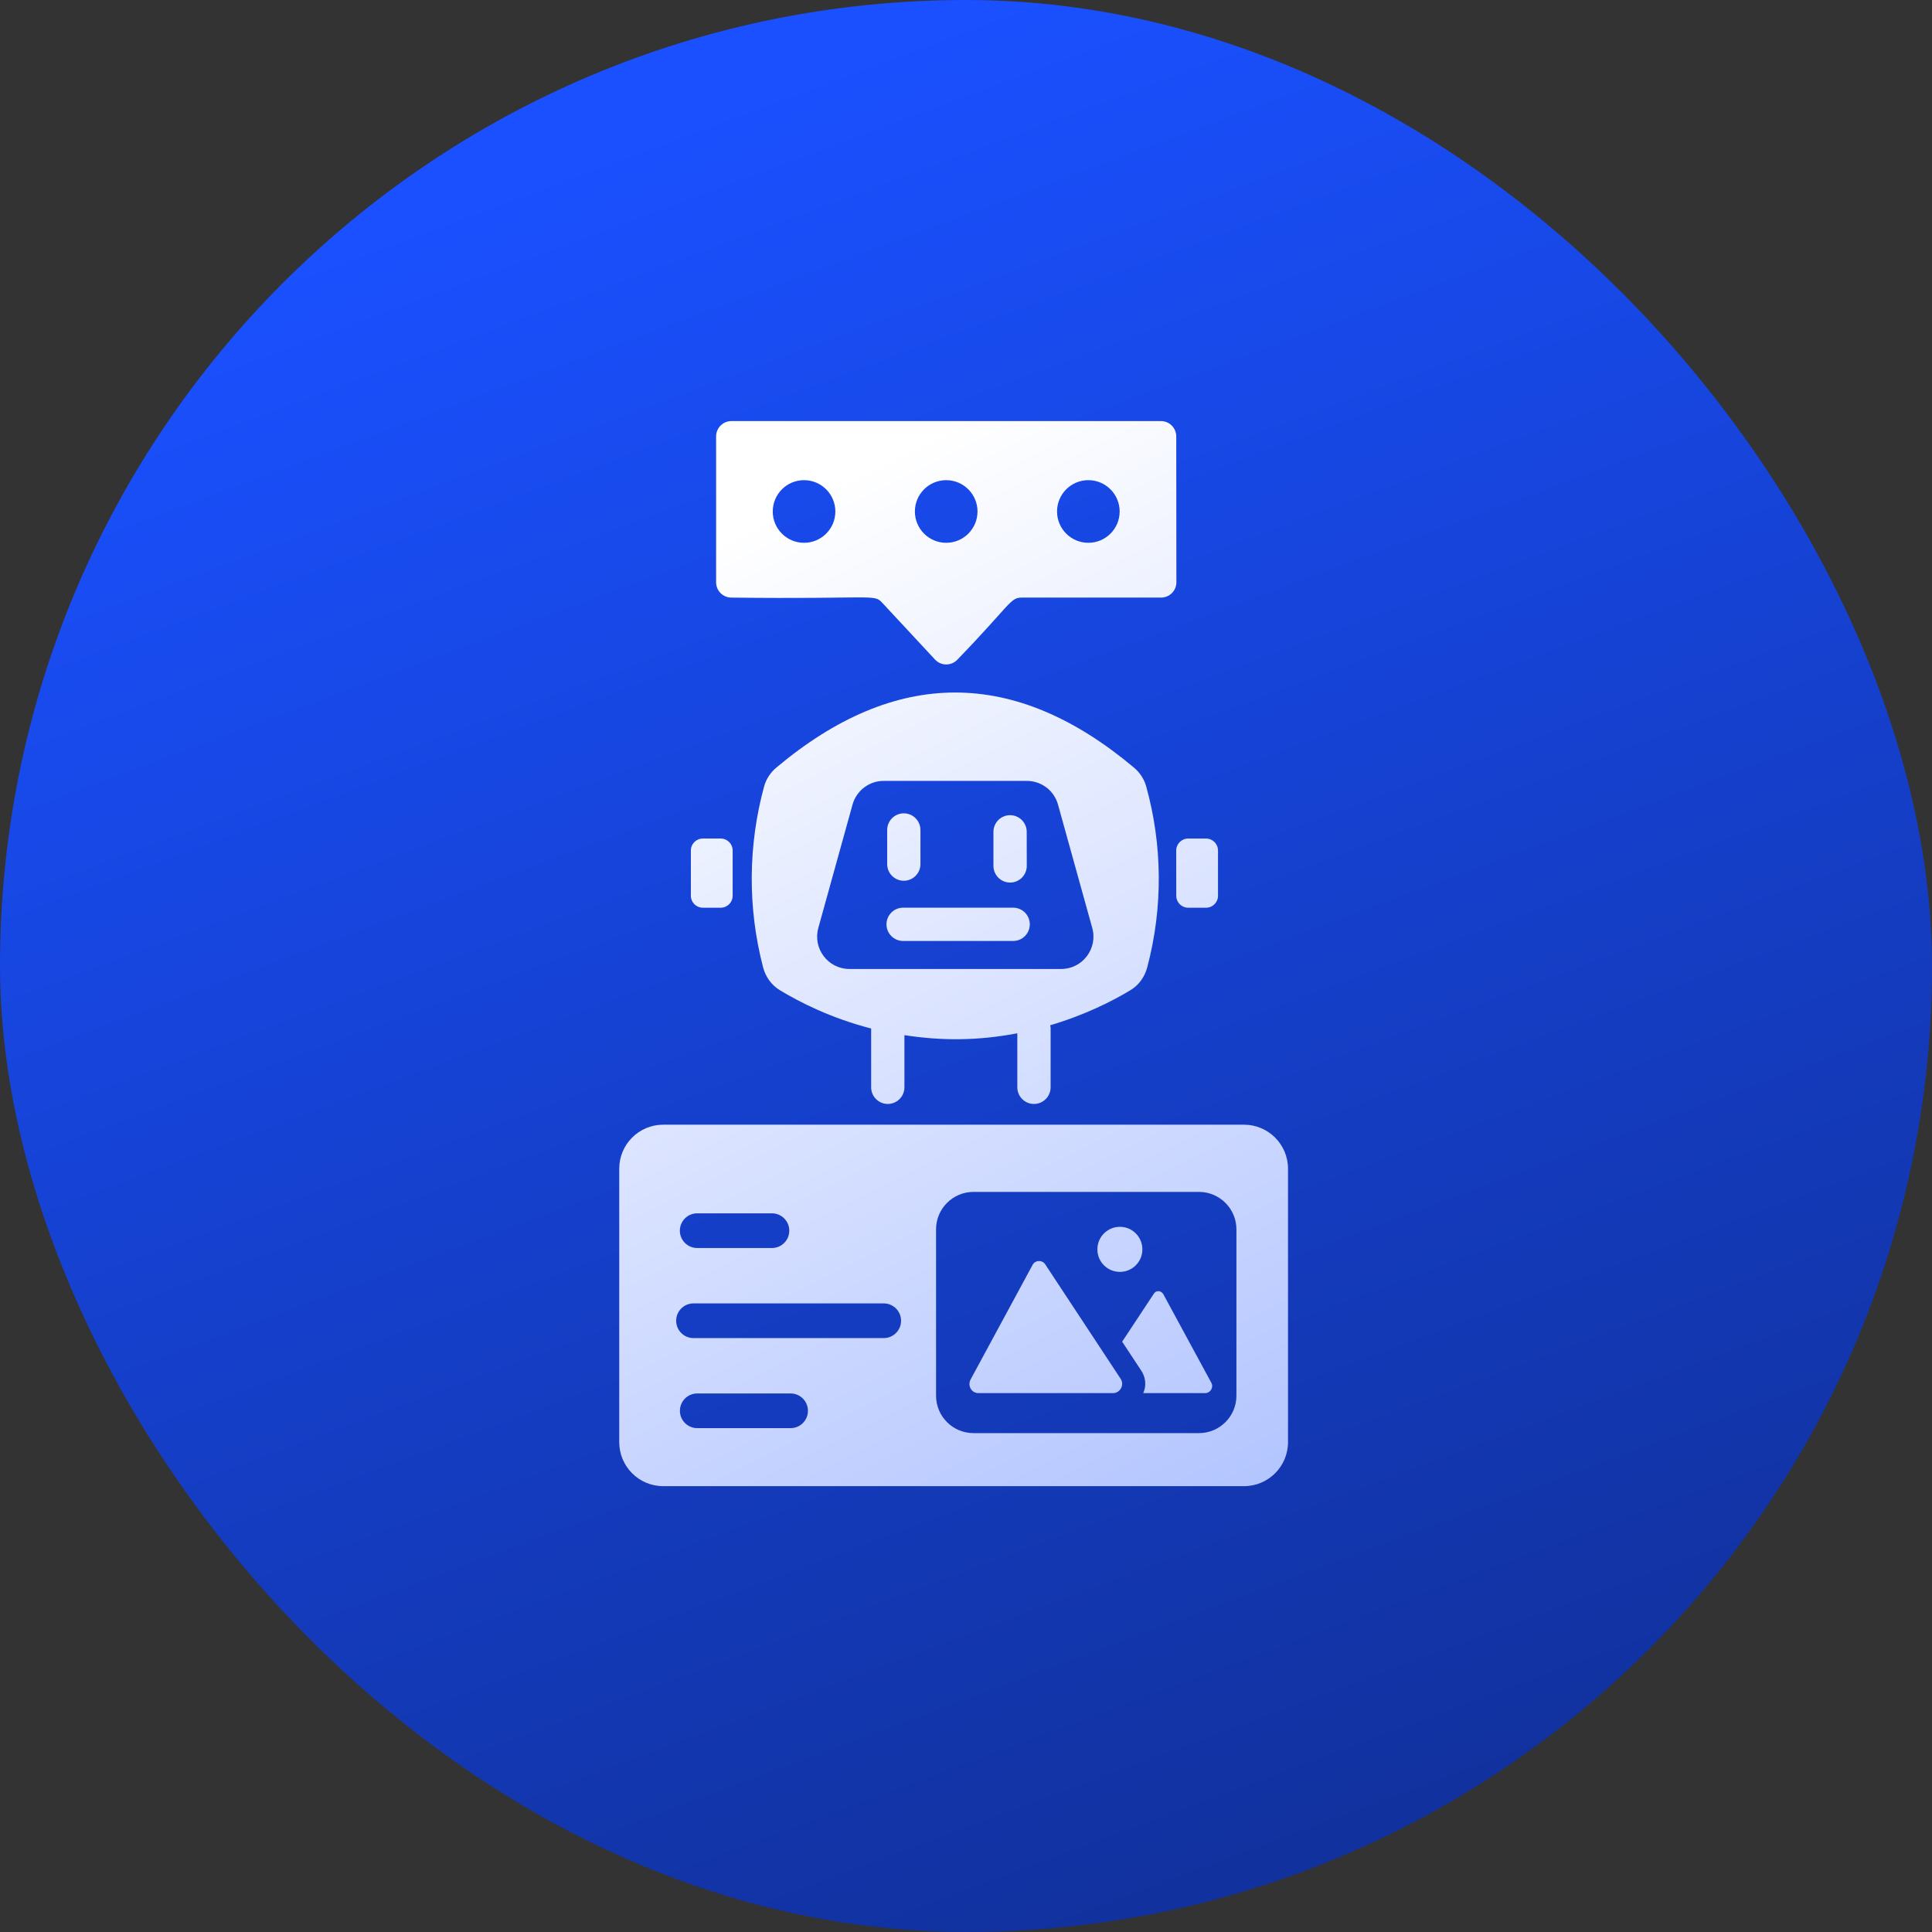
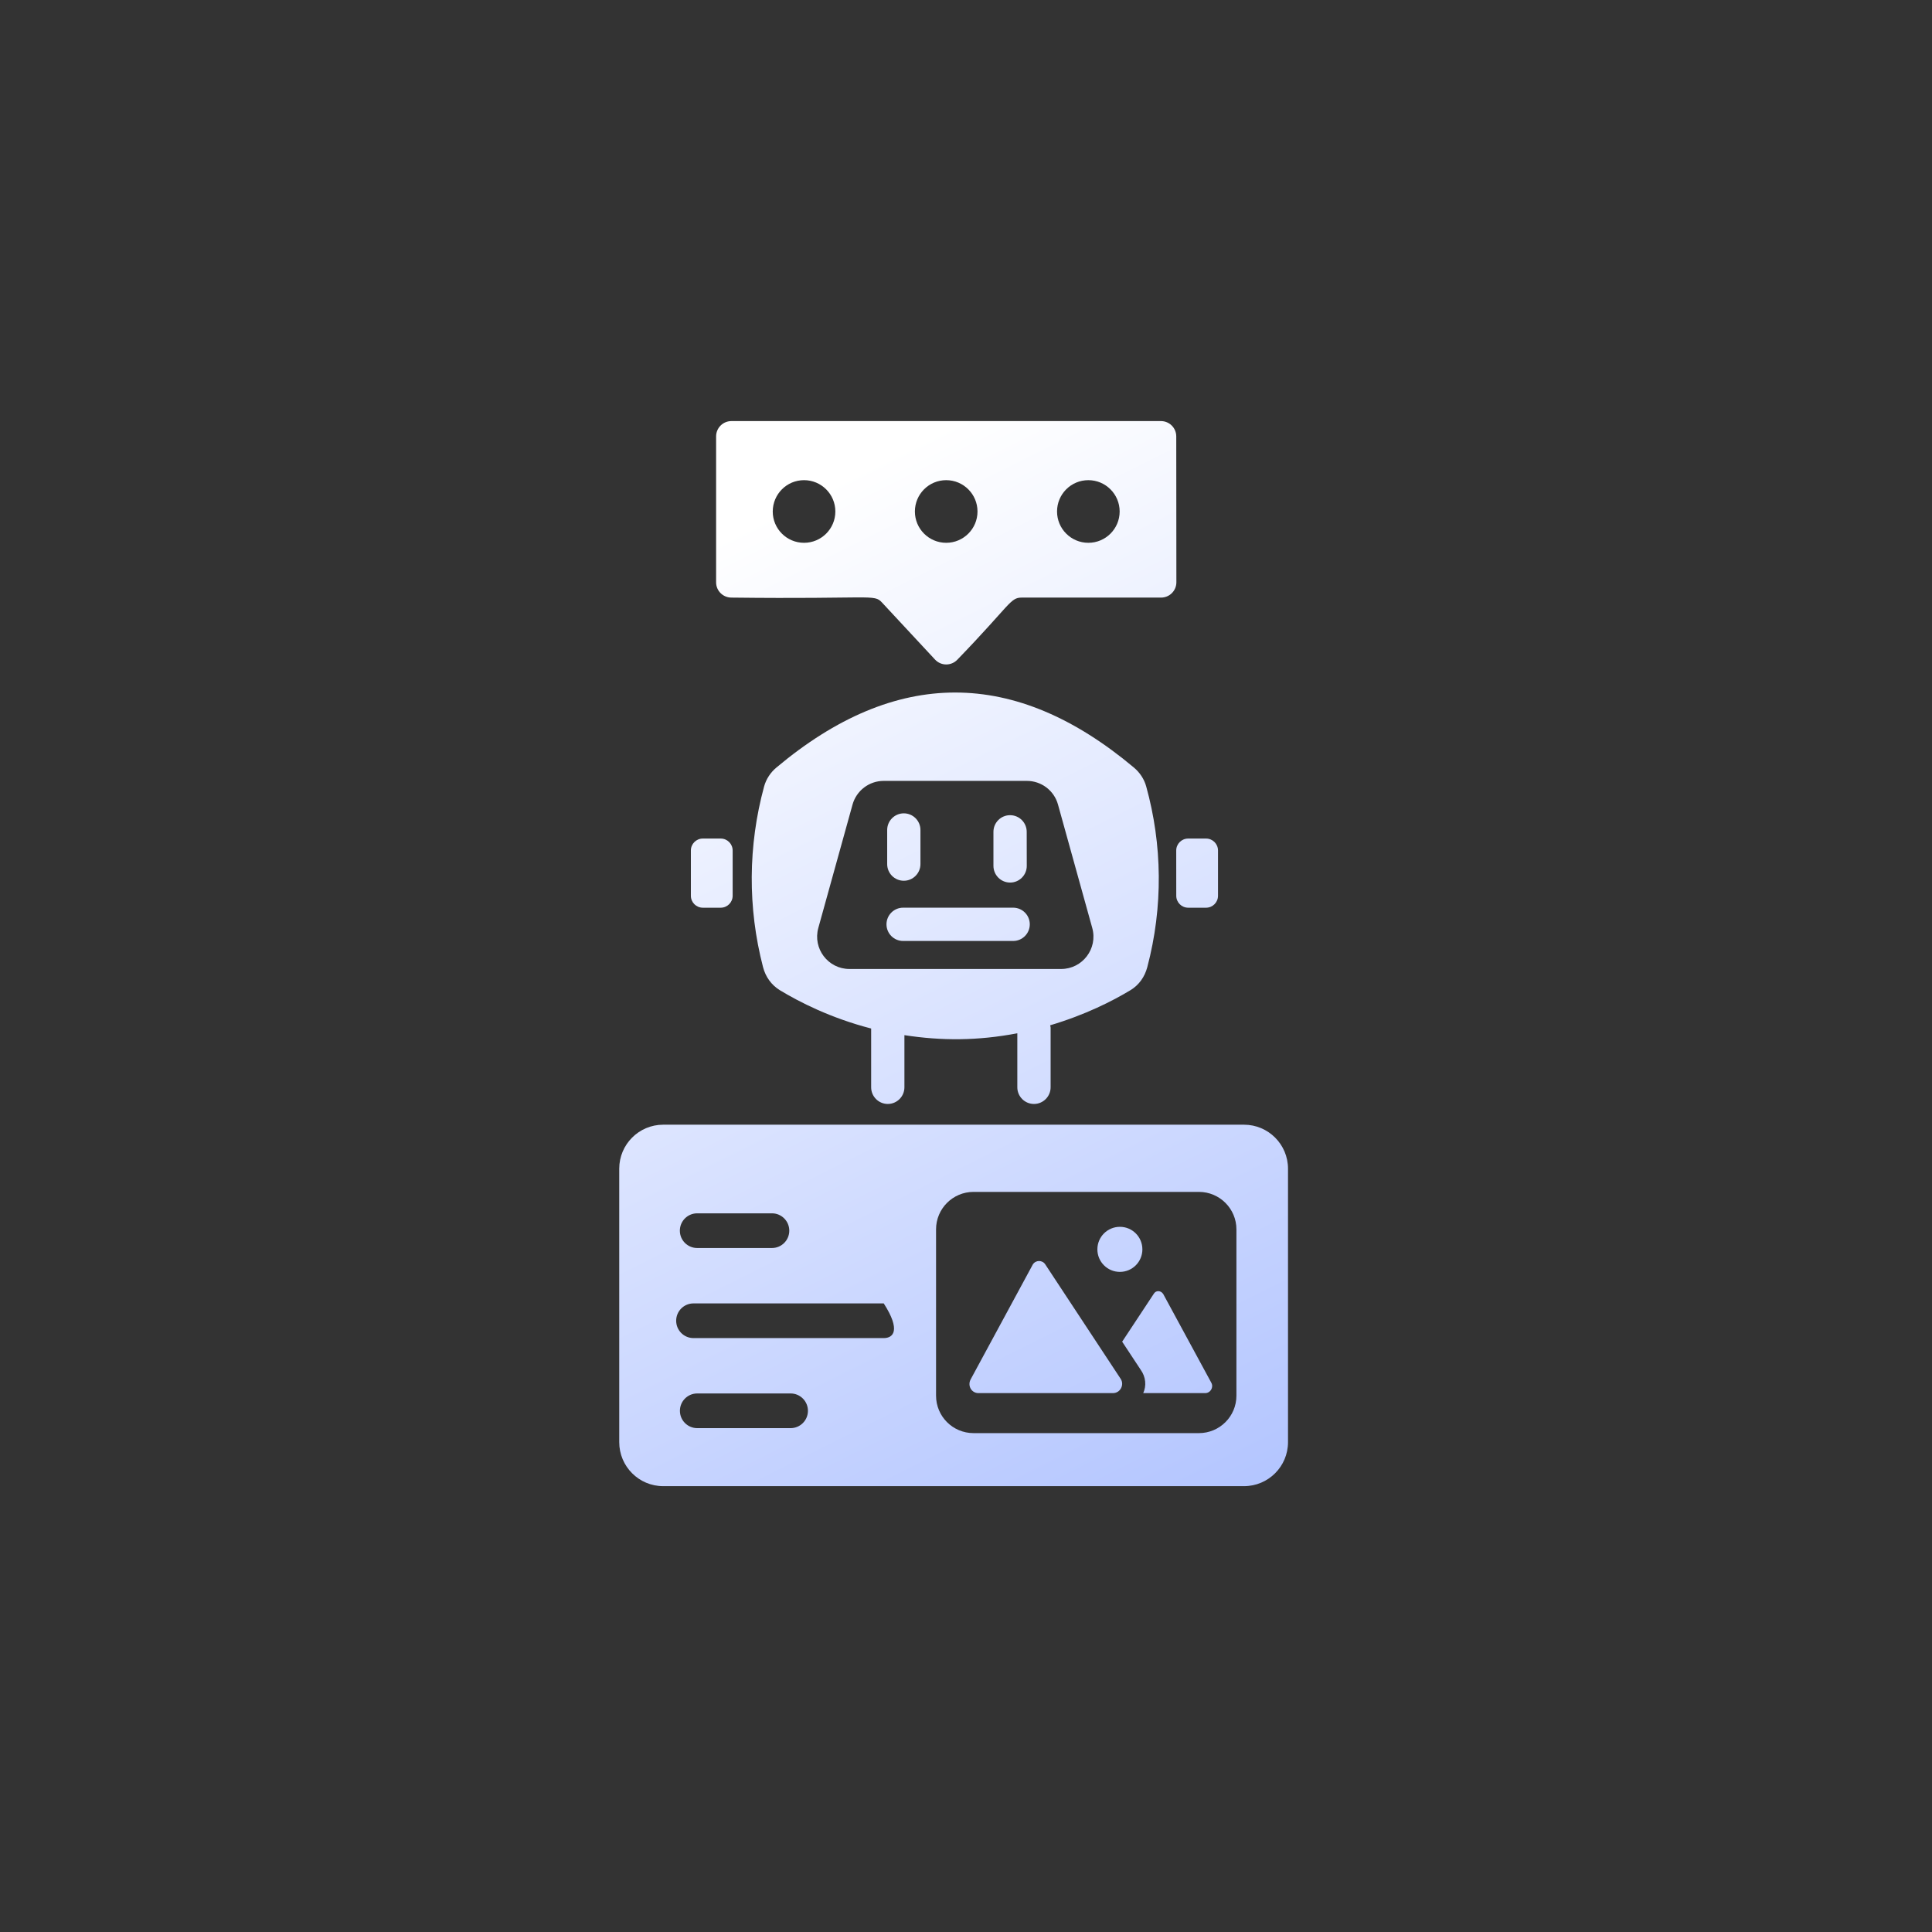
<svg xmlns="http://www.w3.org/2000/svg" width="64" height="64" viewBox="0 0 64 64" fill="none">
  <rect x="0" y="0" width="64" height="64" fill="#333333" stroke="none" />
-   <rect width="64" height="64" rx="32" fill="url(#paint0_linear_0_2932)" />
  <path d="M29.94 29.176C30.244 29.176 30.491 28.928 30.491 28.624V27.495C30.491 27.19 30.244 26.943 29.94 26.943C29.636 26.943 29.389 27.19 29.389 27.495V28.624C29.389 28.928 29.634 29.176 29.94 29.176Z" fill="url(#paint1_linear_0_2932)" />
  <path d="M33.462 29.236C33.766 29.236 34.013 28.989 34.013 28.685L34.011 27.555C34.011 27.251 33.765 27.004 33.46 27.004C33.156 27.004 32.909 27.251 32.909 27.555V28.685C32.911 28.989 33.156 29.236 33.462 29.236Z" fill="url(#paint2_linear_0_2932)" />
  <path d="M33.562 30.068H29.918C29.613 30.068 29.366 30.315 29.366 30.619C29.366 30.924 29.613 31.171 29.918 31.171H33.562C33.866 31.171 34.113 30.924 34.113 30.619C34.113 30.315 33.867 30.068 33.562 30.068Z" fill="url(#paint3_linear_0_2932)" />
  <path d="M38.005 32.04C38.535 30.038 38.503 27.974 37.969 26.05C37.902 25.807 37.757 25.59 37.564 25.428C33.615 22.112 29.667 22.112 25.719 25.426C25.524 25.588 25.379 25.809 25.312 26.053C24.779 28.01 24.765 30.071 25.276 32.035C25.359 32.357 25.552 32.63 25.837 32.804C26.48 33.192 27.515 33.724 28.858 34.071V36.018C28.858 36.322 29.105 36.57 29.409 36.57C29.713 36.57 29.96 36.322 29.96 36.018V34.291C31.188 34.48 32.382 34.48 33.7 34.229V36.018C33.7 36.322 33.947 36.57 34.252 36.57C34.556 36.57 34.803 36.322 34.803 36.018V34.039C34.803 34.013 34.791 33.989 34.788 33.964C35.949 33.62 36.861 33.156 37.446 32.802C37.729 32.632 37.92 32.361 38.005 32.04ZM35.15 32.099H28.14C27.431 32.099 26.918 31.423 27.108 30.739L28.241 26.654C28.37 26.189 28.792 25.868 29.273 25.868H34.016C34.497 25.868 34.921 26.189 35.048 26.654L36.182 30.739C36.373 31.423 35.859 32.099 35.15 32.099Z" fill="url(#paint4_linear_0_2932)" />
  <path d="M23.282 30.069H23.874C24.093 30.069 24.27 29.892 24.27 29.673V28.174C24.27 27.955 24.093 27.778 23.874 27.778H23.282C23.063 27.778 22.886 27.955 22.886 28.174V29.673C22.886 29.892 23.063 30.069 23.282 30.069Z" fill="url(#paint5_linear_0_2932)" />
  <path d="M38.965 29.673C38.965 29.893 39.142 30.069 39.361 30.069H39.952C40.171 30.069 40.348 29.893 40.348 29.673V28.174C40.348 27.955 40.171 27.778 39.952 27.778H39.36C39.141 27.778 38.964 27.955 38.964 28.174L38.965 29.673Z" fill="url(#paint6_linear_0_2932)" />
  <path d="M24.229 19.796C28.915 19.852 28.948 19.67 29.216 19.958L30.974 21.849C31.175 22.065 31.515 22.065 31.717 21.849C33.481 20.025 33.46 19.796 33.846 19.796H38.462C38.741 19.796 38.969 19.57 38.969 19.289L38.965 14.456C38.965 14.176 38.738 13.949 38.458 13.949H24.229C23.949 13.949 23.722 14.176 23.722 14.456V19.291C23.722 19.57 23.949 19.796 24.229 19.796ZM36.053 15.906C36.625 15.906 37.09 16.371 37.09 16.944C37.09 17.517 36.625 17.981 36.053 17.981C35.48 17.981 35.016 17.517 35.016 16.944C35.016 16.369 35.48 15.906 36.053 15.906ZM31.344 15.906C31.916 15.906 32.381 16.371 32.381 16.944C32.381 17.517 31.916 17.981 31.344 17.981C30.771 17.981 30.307 17.517 30.307 16.944C30.307 16.369 30.771 15.906 31.344 15.906ZM26.635 15.906C27.207 15.906 27.672 16.371 27.672 16.944C27.672 17.517 27.207 17.981 26.635 17.981C26.062 17.981 25.598 17.517 25.598 16.944C25.6 16.369 26.062 15.906 26.635 15.906Z" fill="url(#paint7_linear_0_2932)" />
  <path d="M37.098 42.133C37.51 42.133 37.843 41.799 37.843 41.387C37.843 40.974 37.51 40.64 37.098 40.64C36.685 40.64 36.352 40.974 36.352 41.387C36.352 41.799 36.685 42.133 37.098 42.133Z" fill="url(#paint8_linear_0_2932)" />
  <path d="M32.414 46.149H36.866C37.113 46.149 37.25 45.874 37.127 45.681C37.055 45.572 34.461 41.635 34.627 41.886C34.53 41.735 34.311 41.735 34.214 41.886L32.154 45.694C32.042 45.902 32.18 46.149 32.414 46.149Z" fill="url(#paint9_linear_0_2932)" />
-   <path d="M21.97 49.231H41.209C42.014 49.231 42.667 48.578 42.667 47.773V38.715C42.667 37.91 42.014 37.257 41.209 37.257H21.97C21.165 37.257 20.513 37.91 20.513 38.715V47.773C20.513 48.578 21.165 49.231 21.97 49.231ZM26.19 47.309H23.097C22.78 47.309 22.523 47.052 22.523 46.735C22.523 46.417 22.78 46.16 23.097 46.16H26.19C26.507 46.16 26.764 46.417 26.764 46.735C26.764 47.052 26.507 47.309 26.19 47.309ZM31.008 40.724C31.008 40.038 31.564 39.483 32.25 39.483H39.716C40.401 39.483 40.958 40.039 40.958 40.724V46.234C40.958 46.92 40.401 47.474 39.716 47.474H32.25C31.564 47.474 31.008 46.92 31.008 46.234V40.724ZM23.096 40.193H25.572C25.889 40.193 26.146 40.45 26.146 40.768C26.146 41.085 25.889 41.342 25.572 41.342H23.096C22.778 41.342 22.521 41.085 22.521 40.768C22.521 40.45 22.778 40.193 23.096 40.193ZM22.973 43.177H29.275C29.592 43.177 29.849 43.434 29.849 43.751C29.849 44.069 29.592 44.326 29.275 44.326H22.973C22.656 44.326 22.399 44.069 22.399 43.751C22.399 43.434 22.656 43.177 22.973 43.177Z" fill="url(#paint10_linear_0_2932)" />
+   <path d="M21.97 49.231H41.209C42.014 49.231 42.667 48.578 42.667 47.773V38.715C42.667 37.91 42.014 37.257 41.209 37.257H21.97C21.165 37.257 20.513 37.91 20.513 38.715V47.773C20.513 48.578 21.165 49.231 21.97 49.231ZM26.19 47.309H23.097C22.78 47.309 22.523 47.052 22.523 46.735C22.523 46.417 22.78 46.16 23.097 46.16H26.19C26.507 46.16 26.764 46.417 26.764 46.735C26.764 47.052 26.507 47.309 26.19 47.309ZM31.008 40.724C31.008 40.038 31.564 39.483 32.25 39.483H39.716C40.401 39.483 40.958 40.039 40.958 40.724V46.234C40.958 46.92 40.401 47.474 39.716 47.474H32.25C31.564 47.474 31.008 46.92 31.008 46.234V40.724ZM23.096 40.193H25.572C25.889 40.193 26.146 40.45 26.146 40.768C26.146 41.085 25.889 41.342 25.572 41.342H23.096C22.778 41.342 22.521 41.085 22.521 40.768C22.521 40.45 22.778 40.193 23.096 40.193ZM22.973 43.177H29.275C29.849 44.069 29.592 44.326 29.275 44.326H22.973C22.656 44.326 22.399 44.069 22.399 43.751C22.399 43.434 22.656 43.177 22.973 43.177Z" fill="url(#paint10_linear_0_2932)" />
  <path d="M37.79 45.38C37.955 45.614 37.983 45.902 37.871 46.149H39.921C40.099 46.149 40.209 45.958 40.127 45.806L38.532 42.864C38.45 42.74 38.285 42.74 38.217 42.864L37.173 44.445L37.79 45.38Z" fill="url(#paint11_linear_0_2932)" />
  <defs>
    <linearGradient id="paint0_linear_0_2932" x1="32" y1="6.7234e-07" x2="77.12" y2="121.28" gradientUnits="userSpaceOnUse">
      <stop stop-color="#1A50FF" />
      <stop offset="1" stop-color="#070F33" />
    </linearGradient>
    <linearGradient id="paint1_linear_0_2932" x1="31.59" y1="13.949" x2="80.567" y2="111.931" gradientUnits="userSpaceOnUse">
      <stop stop-color="white" />
      <stop offset="1" stop-color="#1A50FF" />
    </linearGradient>
    <linearGradient id="paint2_linear_0_2932" x1="31.59" y1="13.949" x2="80.567" y2="111.931" gradientUnits="userSpaceOnUse">
      <stop stop-color="white" />
      <stop offset="1" stop-color="#1A50FF" />
    </linearGradient>
    <linearGradient id="paint3_linear_0_2932" x1="31.59" y1="13.949" x2="80.567" y2="111.931" gradientUnits="userSpaceOnUse">
      <stop stop-color="white" />
      <stop offset="1" stop-color="#1A50FF" />
    </linearGradient>
    <linearGradient id="paint4_linear_0_2932" x1="31.59" y1="13.949" x2="80.567" y2="111.931" gradientUnits="userSpaceOnUse">
      <stop stop-color="white" />
      <stop offset="1" stop-color="#1A50FF" />
    </linearGradient>
    <linearGradient id="paint5_linear_0_2932" x1="31.59" y1="13.949" x2="80.567" y2="111.931" gradientUnits="userSpaceOnUse">
      <stop stop-color="white" />
      <stop offset="1" stop-color="#1A50FF" />
    </linearGradient>
    <linearGradient id="paint6_linear_0_2932" x1="31.59" y1="13.949" x2="80.567" y2="111.931" gradientUnits="userSpaceOnUse">
      <stop stop-color="white" />
      <stop offset="1" stop-color="#1A50FF" />
    </linearGradient>
    <linearGradient id="paint7_linear_0_2932" x1="31.59" y1="13.949" x2="80.567" y2="111.931" gradientUnits="userSpaceOnUse">
      <stop stop-color="white" />
      <stop offset="1" stop-color="#1A50FF" />
    </linearGradient>
    <linearGradient id="paint8_linear_0_2932" x1="31.59" y1="13.949" x2="80.567" y2="111.931" gradientUnits="userSpaceOnUse">
      <stop stop-color="white" />
      <stop offset="1" stop-color="#1A50FF" />
    </linearGradient>
    <linearGradient id="paint9_linear_0_2932" x1="31.59" y1="13.949" x2="80.567" y2="111.931" gradientUnits="userSpaceOnUse">
      <stop stop-color="white" />
      <stop offset="1" stop-color="#1A50FF" />
    </linearGradient>
    <linearGradient id="paint10_linear_0_2932" x1="31.59" y1="13.949" x2="80.567" y2="111.931" gradientUnits="userSpaceOnUse">
      <stop stop-color="white" />
      <stop offset="1" stop-color="#1A50FF" />
    </linearGradient>
    <linearGradient id="paint11_linear_0_2932" x1="31.59" y1="13.949" x2="80.567" y2="111.931" gradientUnits="userSpaceOnUse">
      <stop stop-color="white" />
      <stop offset="1" stop-color="#1A50FF" />
    </linearGradient>
  </defs>
</svg>